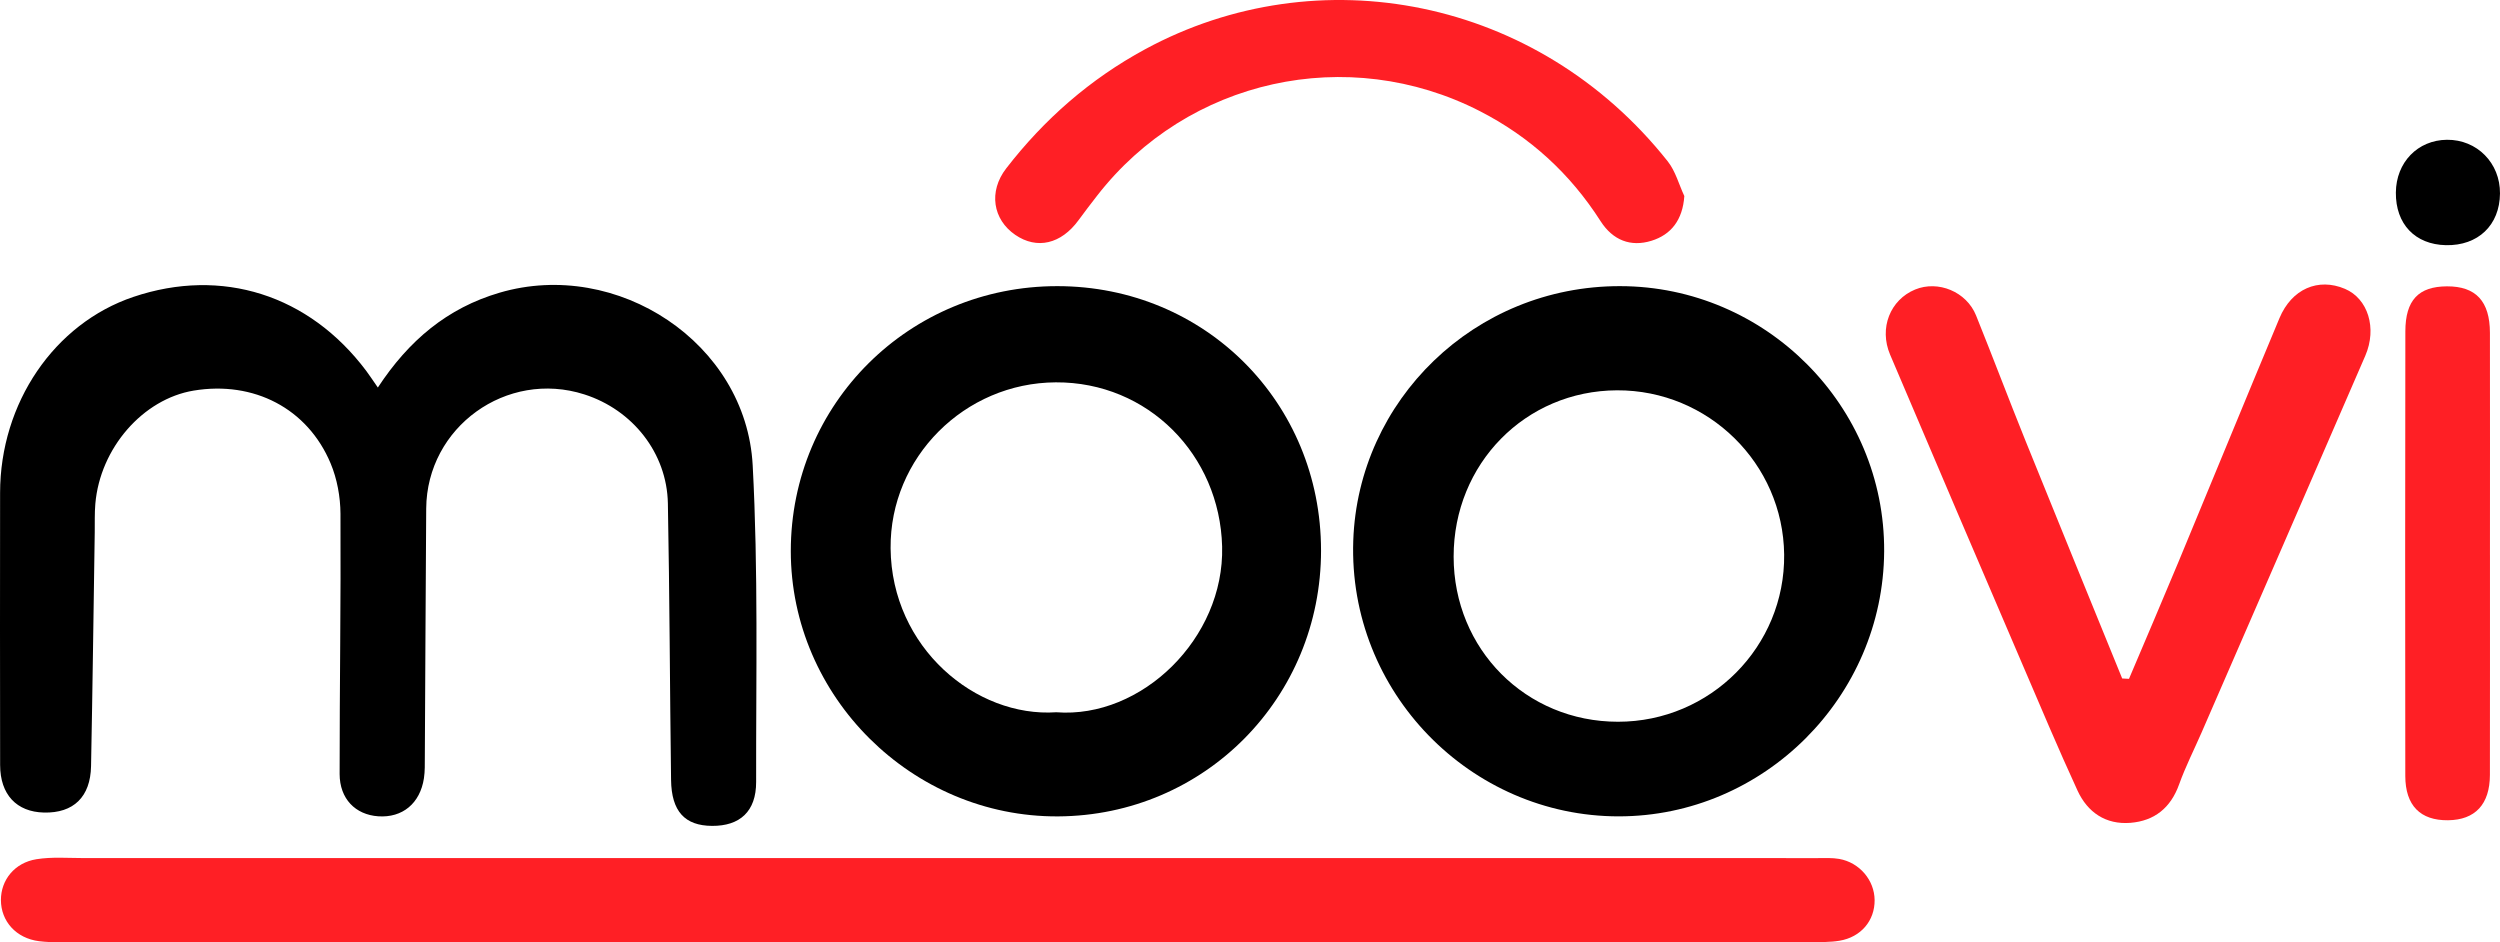
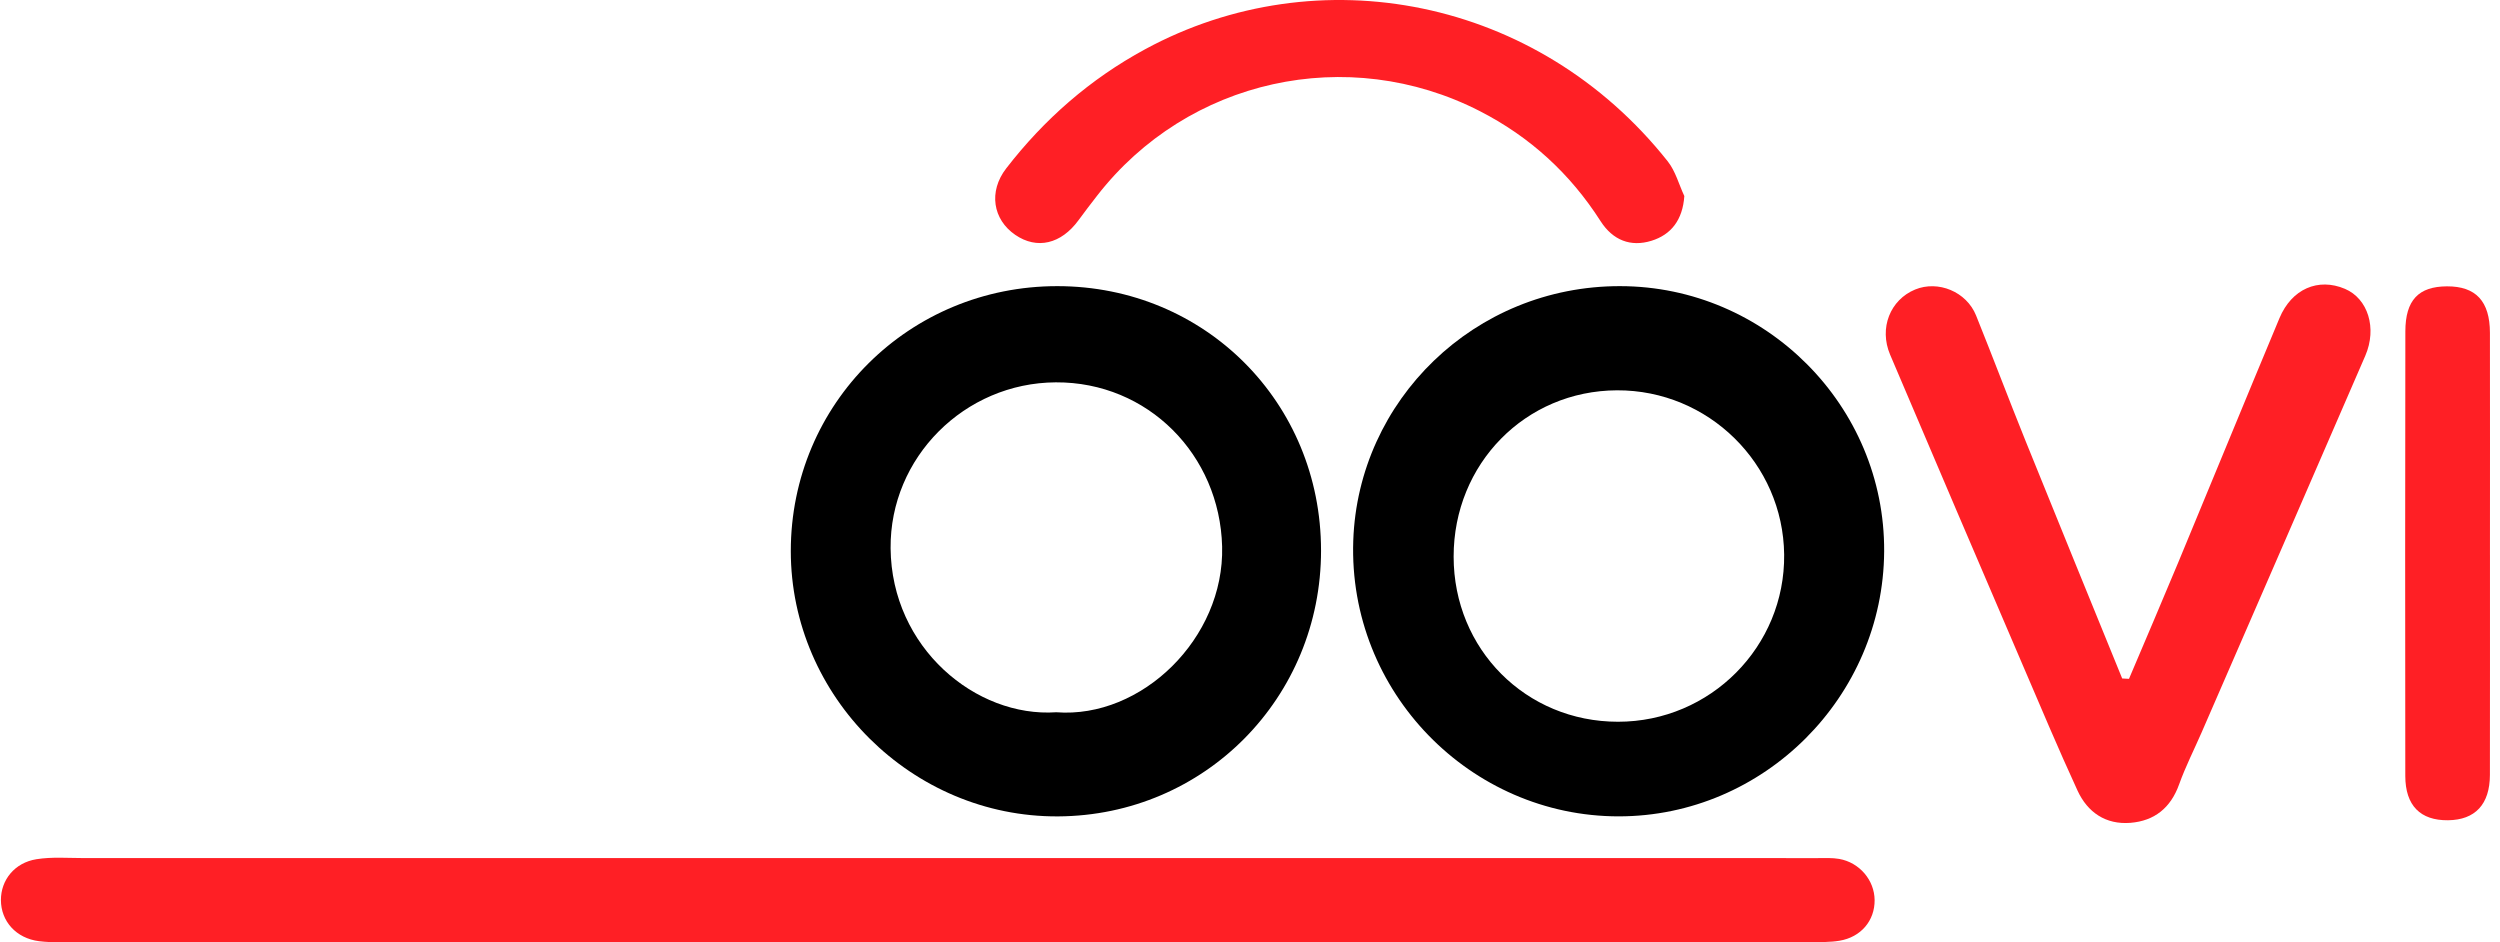
<svg xmlns="http://www.w3.org/2000/svg" id="Camada_1" data-name="Camada 1" viewBox="0 0 1764.77 665.17">
  <defs>
    <style> .cls-1 { fill: #000; } .cls-1, .cls-2 { stroke-width: 0px; } .cls-2 { fill: #ff1f25; } </style>
  </defs>
-   <path class="cls-1" d="M266.73,273.56c21.75-33.13,48.93-56.1,85.98-66.96,83-24.33,173.99,35.48,178.61,121.79,3.98,74.38,2.32,149.07,2.44,223.63.04,20.81-11.5,31.1-31.1,30.98-19.24-.11-28.66-10.25-28.95-32.44-.86-65.07-1.02-130.16-2.25-195.23-.67-35.5-24.84-65.99-58.95-76.91-54.88-17.57-111.25,23.04-111.65,80.56-.41,58.46-.63,116.92-.97,175.38-.03,5,.11,10.07-.63,14.98-2.69,17.81-15.2,28.08-32.28,26.89-16.1-1.12-27.23-12.35-27.24-29.91-.03-61.24.94-122.48.6-183.72-.07-11.9-2.38-24.58-6.97-35.52-16.27-38.82-54.28-58.37-96.63-51.36-35.88,5.94-66.09,40.6-69.45,79.93-.57,6.64-.32,13.35-.42,20.03-.84,55.04-1.53,110.08-2.6,165.12-.42,21.82-12.44,33.27-33.23,32.79-19.34-.45-30.92-12.68-30.96-33.57C-.04,475.98,0,411.94.06,347.9c.07-63.45,38.23-119.46,94.09-138.31,62.43-21.07,124.04-1.52,164.36,52.19,2.32,3.09,4.43,6.35,8.22,11.79Z" />
  <path class="cls-2" d="M665.29,605.71c206,0,411.99,0,617.99.03,5,0,10.11-.28,14.99.57,14.41,2.54,24.92,15.04,25.04,29.07.12,14.51-9.62,26.17-24.84,28.7-6.53,1.09-13.3.94-19.96.94-406.98.02-813.96,0-1220.94-.03-10.01,0-20.13.66-29.99-.59-16.32-2.07-26.89-14.17-26.93-29.02-.04-14.13,9.59-26.38,25.11-28.86,10.85-1.74,22.15-.8,33.25-.8,202.1-.03,404.2-.02,606.3-.02Z" />
  <path class="cls-1" d="M932.54,388.53c.01,104.09-82.16,187.19-185.66,187.77-103.01.57-188.66-84.48-188.65-187.31.02-104.01,83.63-187.08,188.21-187,104.21.08,186.08,82.16,186.09,186.55ZM745.66,502.79c60.27,4.62,118.71-52.26,117.05-116.97-1.65-64.74-52.36-116.26-117.42-115.92-64.37.33-117.18,52.98-116.61,117.16.63,70.23,60.24,119.61,116.97,115.73Z" />
  <path class="cls-1" d="M1143.65,201.99c102.89.12,187,84.61,186.39,187.24-.61,102.75-84.95,187.01-187.35,187.05-104.54.04-191.1-87.67-187.41-194.65,3.4-98.84,85.37-179.76,188.37-179.64ZM1026.13,392.94c.03,65.37,50.98,116.54,116.04,116.55,65.22,0,118.01-53.12,117.28-118.06-.72-64.23-53.56-116.15-117.97-115.9-64.68.25-115.38,51.85-115.35,117.41Z" />
  <path class="cls-2" d="M1502.87,479.2c11.61-27.4,23.37-54.74,34.79-82.22,23.87-57.43,47.43-114.99,71.42-172.37,8.66-20.71,27.35-28.72,46.22-20.72,16.21,6.87,22.84,27.69,14.36,47.27-38.4,88.67-77,177.26-115.53,265.88-5.32,12.23-11.4,24.17-15.89,36.69-5.93,16.54-17.36,25.73-34.32,27.11-17.46,1.41-30.32-7.41-37.39-22.78-13.46-29.26-25.97-58.96-38.66-88.56-31.3-73.01-62.6-146.02-93.63-219.14-7.97-18.79.09-38.73,17.65-45.98,16.22-6.69,36.25,1.5,43.01,18.27,11.83,29.33,22.98,58.94,34.82,88.27,22.63,56.07,45.54,112.02,68.34,168.02,1.61.09,3.21.18,4.82.26Z" />
  <path class="cls-2" d="M1188.98,138.4c-1.16,16.88-9.32,27.27-23.21,31.57-14.59,4.52-27.23-.29-35.93-13.88-21.44-33.51-49.75-59.49-85.28-77.68-93.11-47.66-206.11-22.74-270.14,59.78-4.42,5.7-8.82,11.43-13.08,17.26-12.31,16.86-29.35,20.84-44.67,10.34-15.76-10.8-19.06-30.5-6.38-46.91,26.83-34.71,59.23-63.07,98.04-84.1,122.14-66.2,277.03-36.82,368.92,79.1,5.49,6.92,7.89,16.29,11.73,24.52Z" />
  <path class="cls-2" d="M1757.69,391.78c0,51.74.05,103.48-.04,155.23-.04,20.75-10.38,31.79-29.55,32.01-19.51.23-30.15-10.33-30.18-31.27-.14-104.6-.12-209.19.04-313.79.03-22.11,9.32-31.74,29.35-31.83,20.36-.09,30.31,10.46,30.35,32.76.1,52.3.03,104.6.02,156.89Z" />
-   <path class="cls-1" d="M1691.26,135.91c.18-21.3,15.41-37.03,36.03-37.24,21.23-.21,37.67,16.43,37.47,37.94-.2,22.36-15.49,36.95-38.19,36.46-21.77-.47-35.51-14.93-35.31-37.17Z" />
</svg>